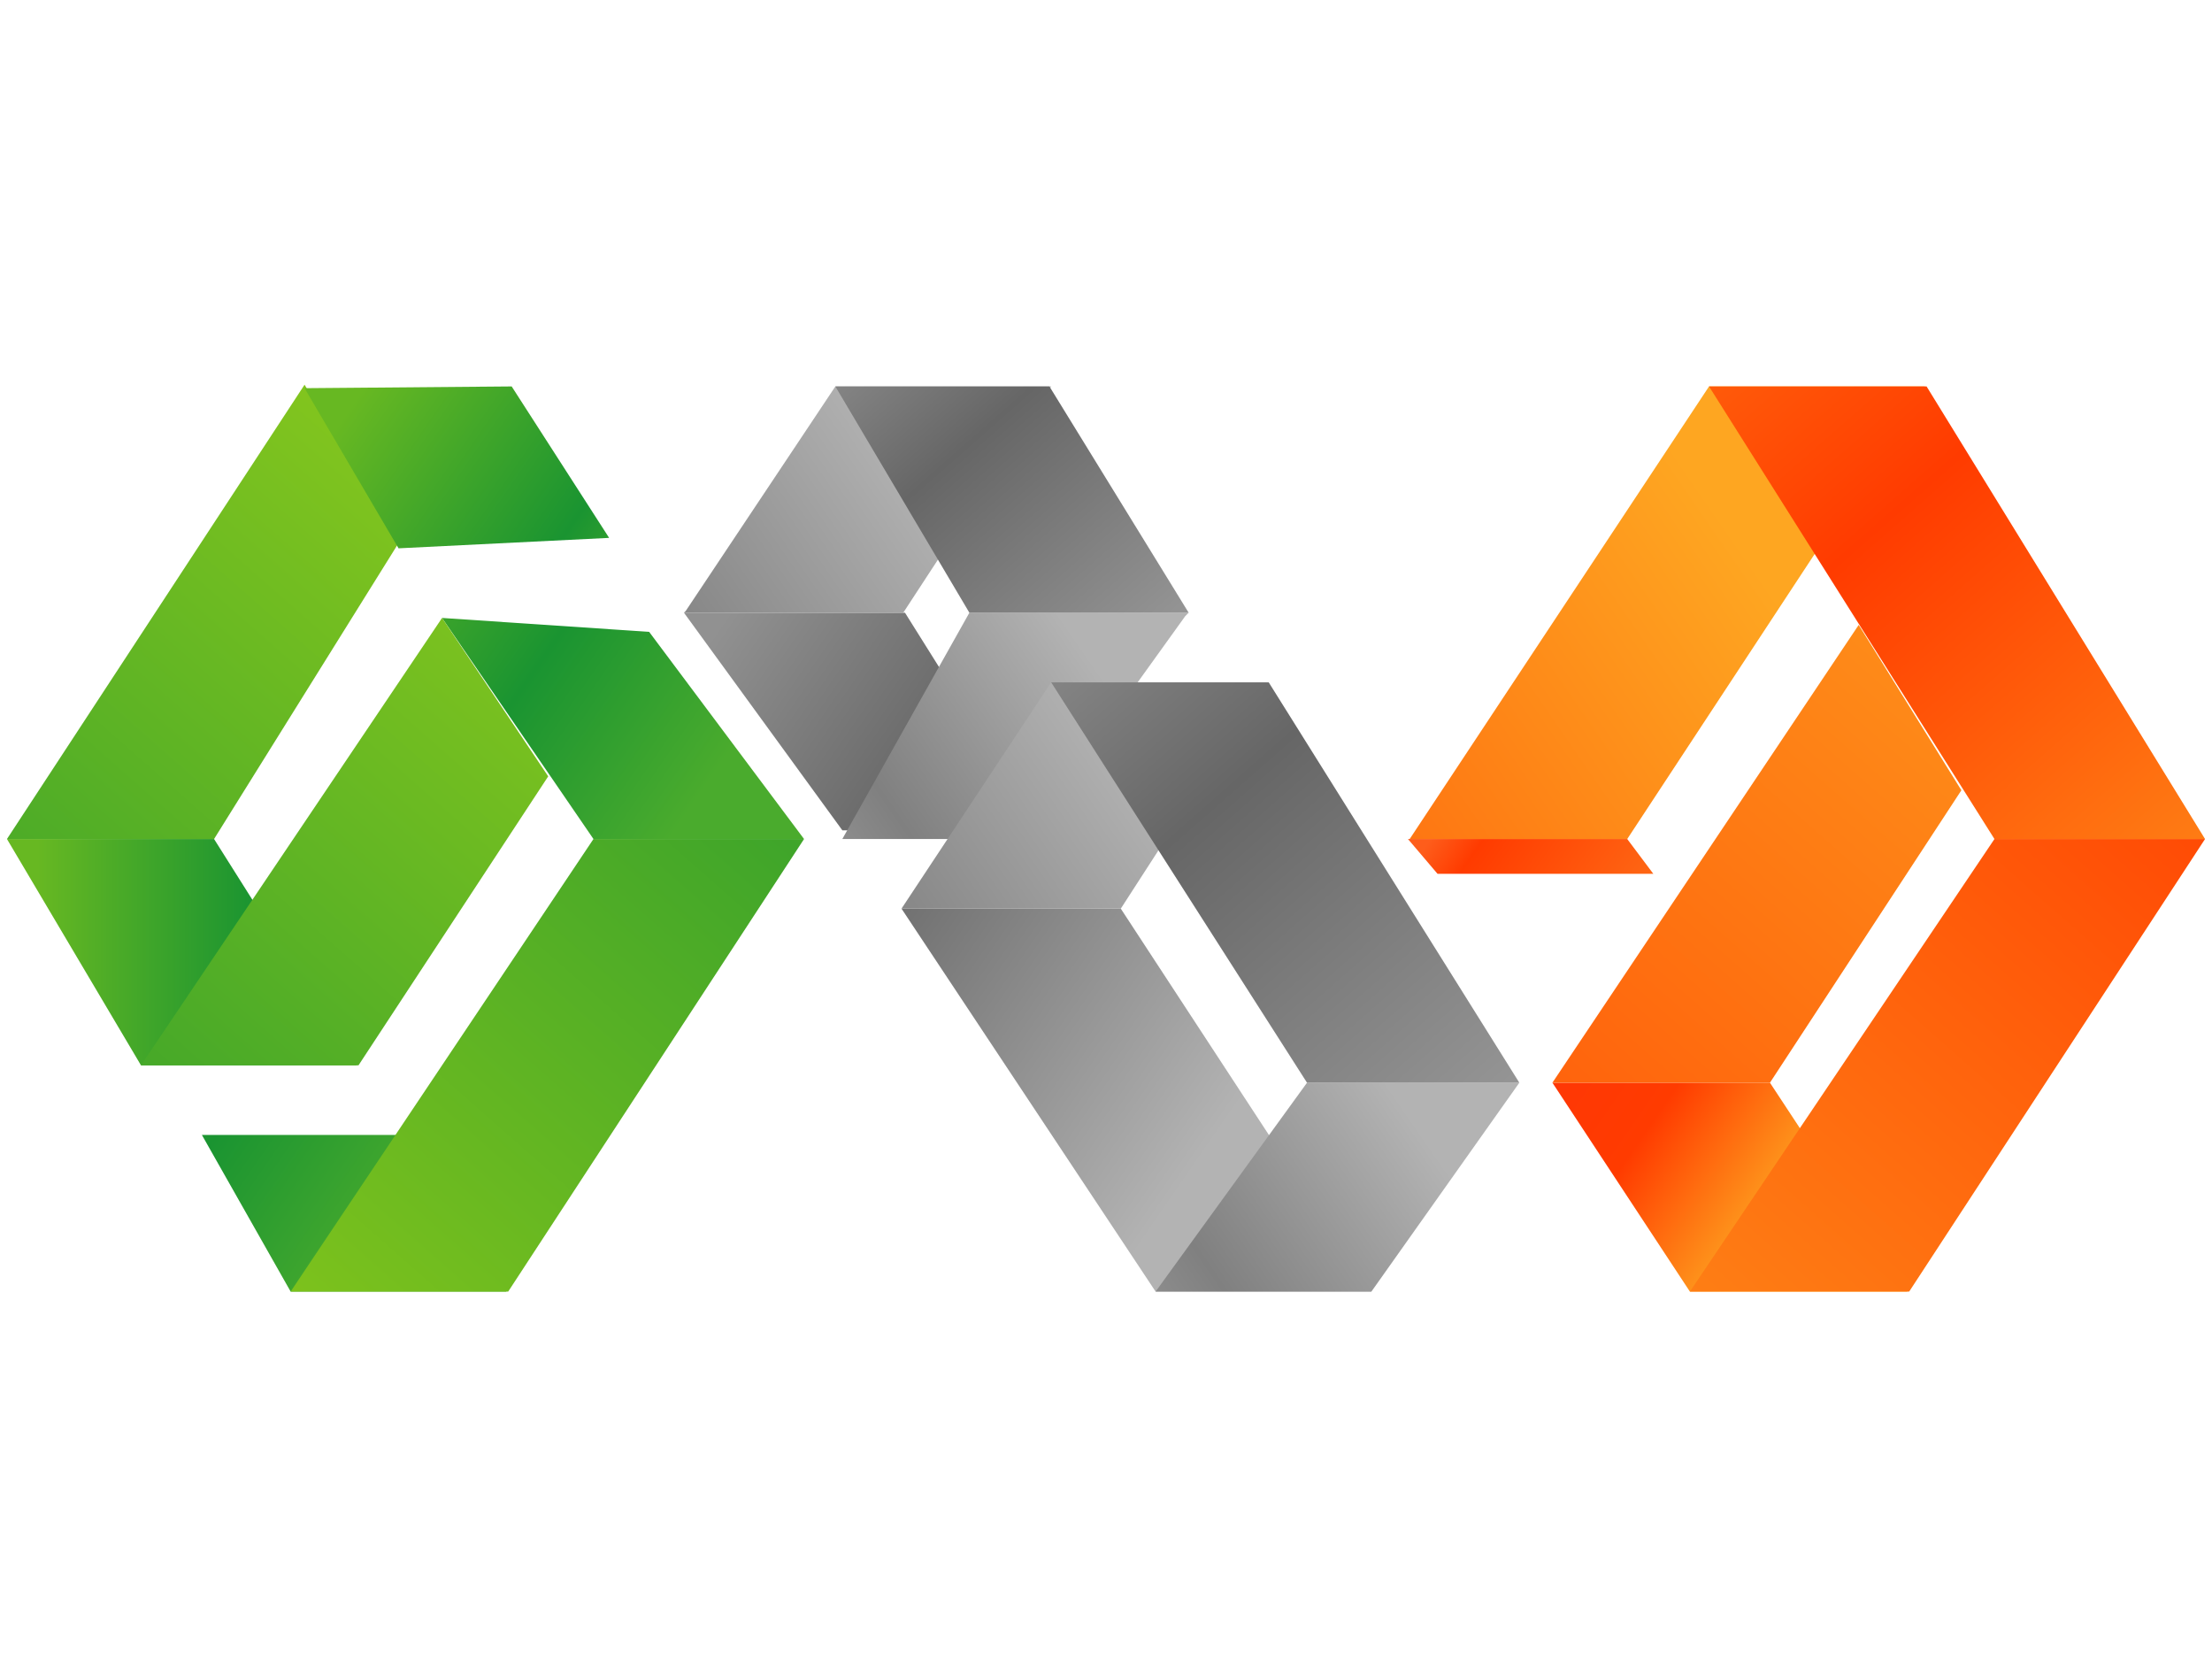
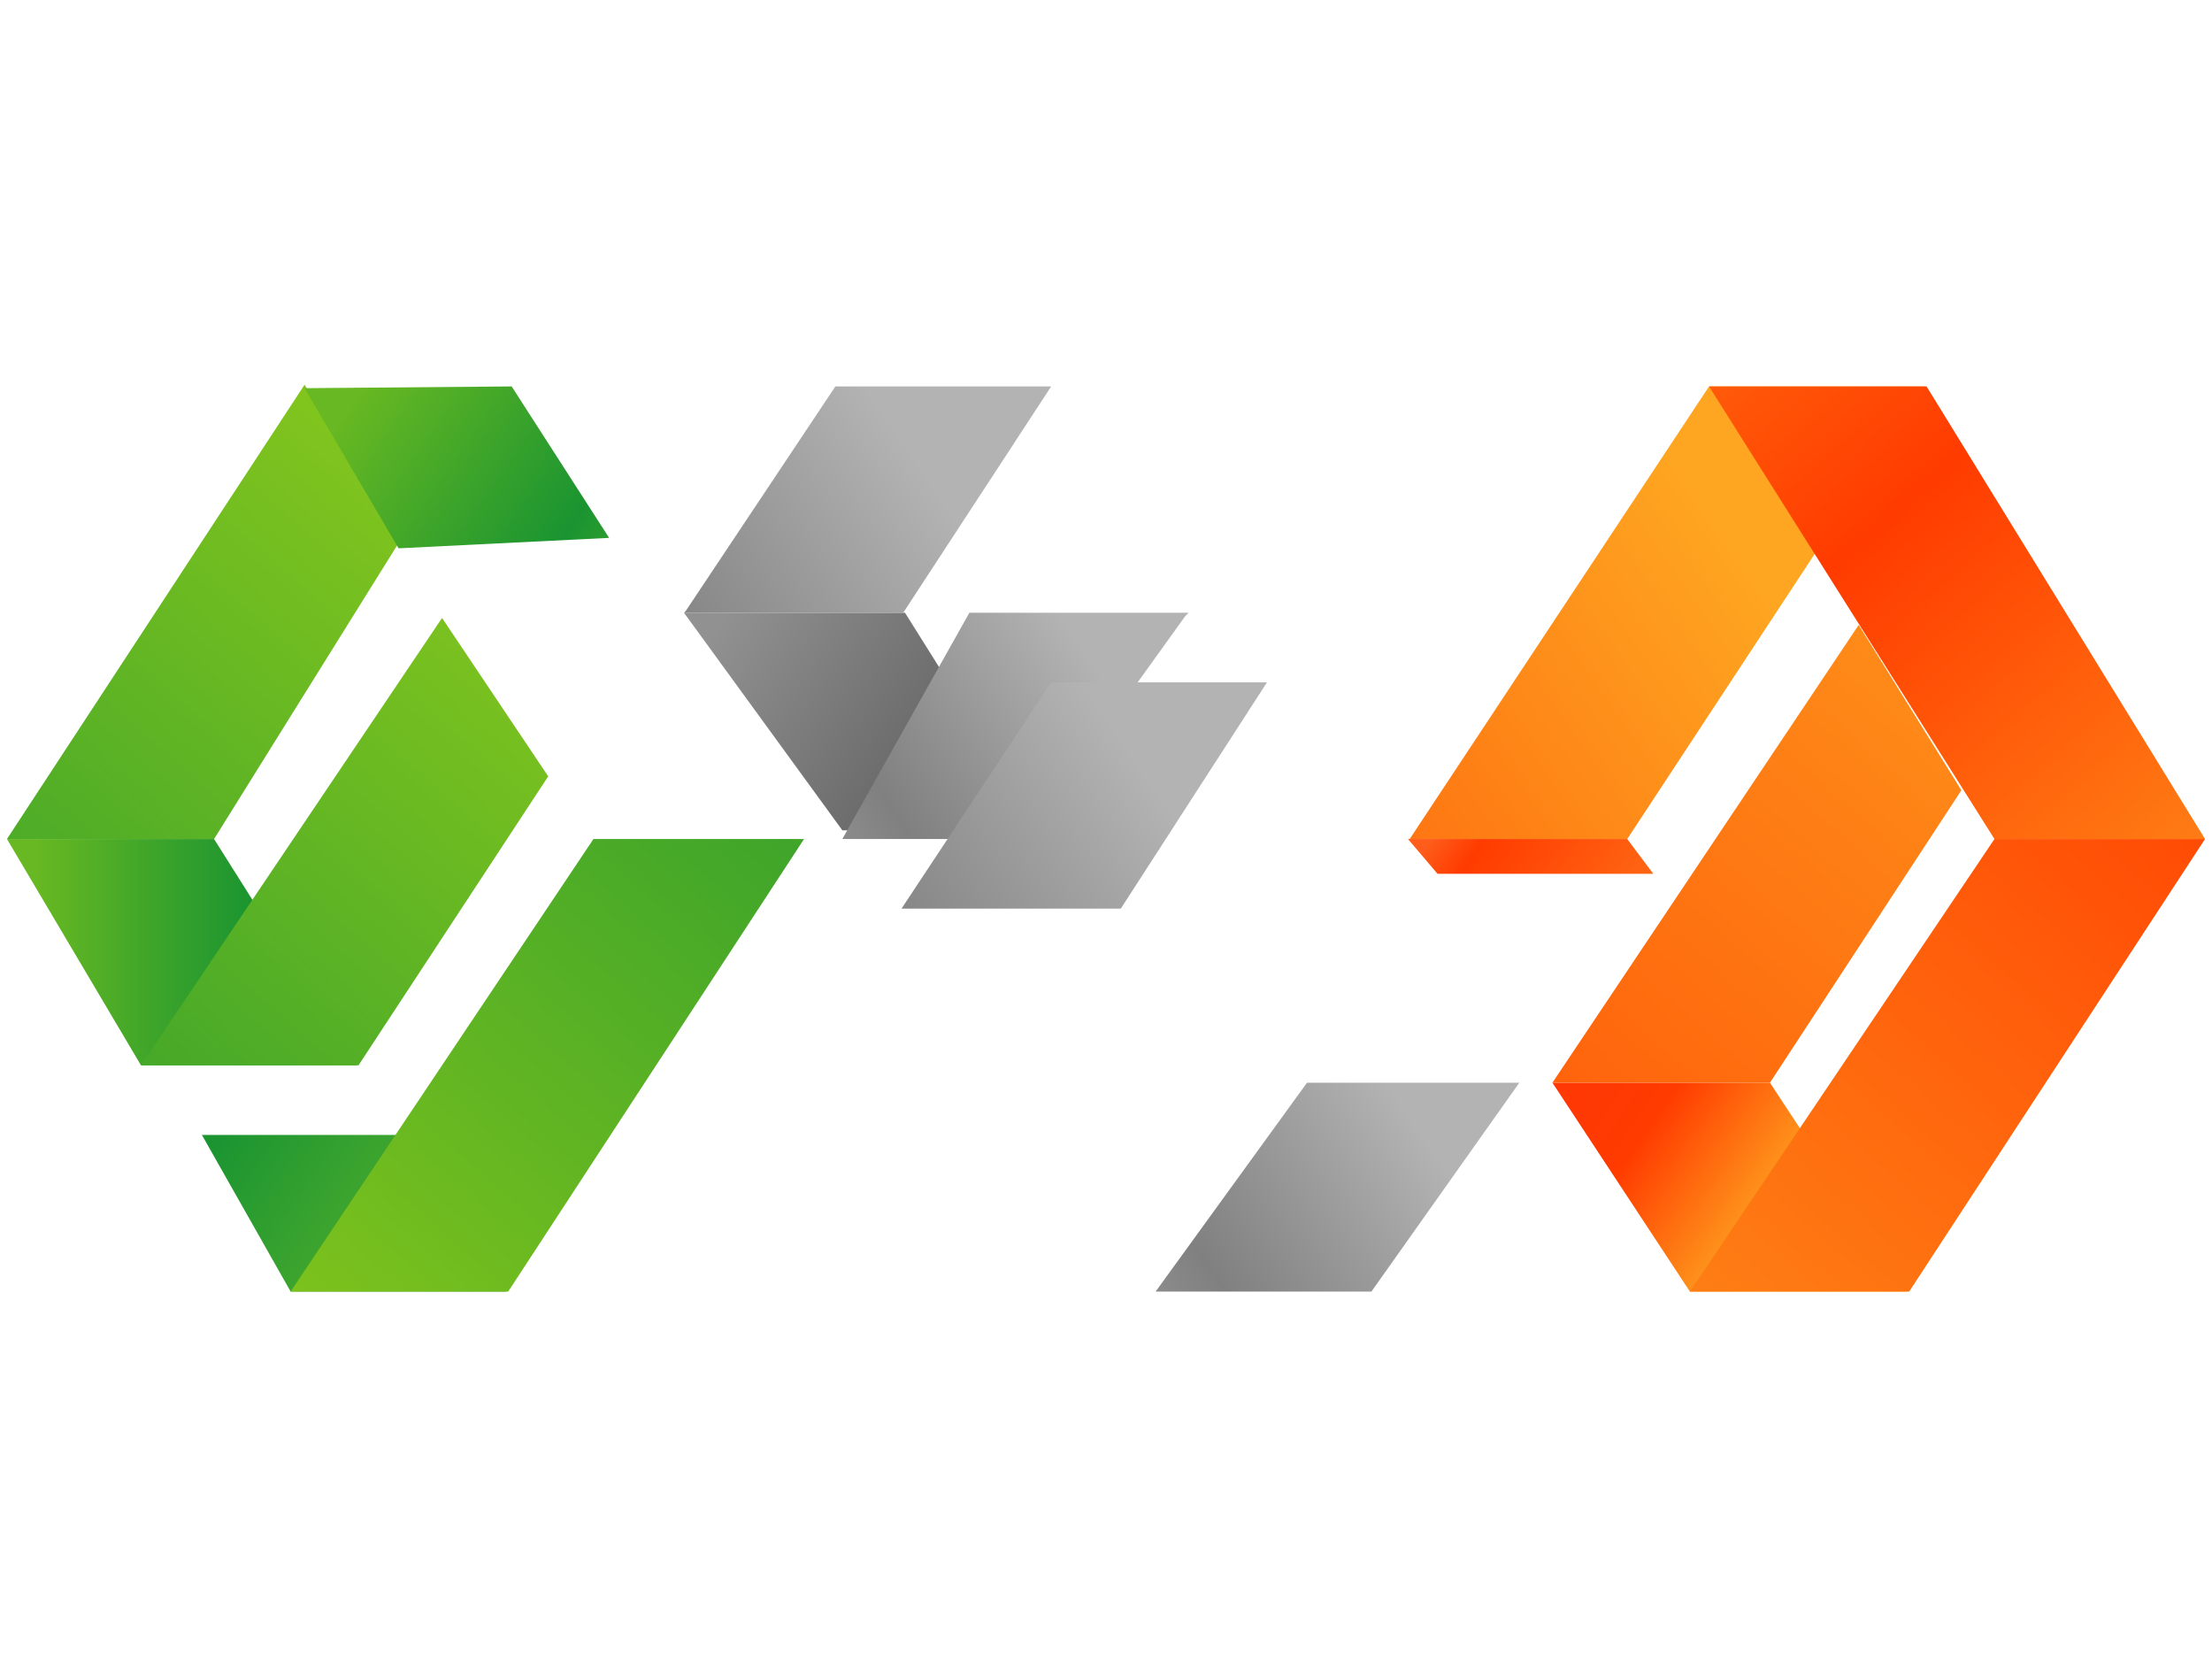
<svg xmlns="http://www.w3.org/2000/svg" version="1.1" id="Capa_1" x="0px" y="0px" viewBox="0 0 127.1 95" style="enable-background:new 0 0 127.1 95;" xml:space="preserve">
  <style type="text/css">
	.st0{fill:url(#SVGID_1_);}
	.st1{fill:url(#SVGID_2_);}
	.st2{fill:url(#SVGID_3_);}
	.st3{fill:url(#SVGID_4_);}
	.st4{fill:url(#SVGID_5_);}
	.st5{fill:url(#SVGID_6_);}
	.st6{fill:url(#SVGID_7_);}
	.st7{fill:url(#SVGID_8_);}
	.st8{fill:url(#SVGID_9_);}
	.st9{fill:url(#SVGID_10_);}
	.st10{fill:url(#SVGID_11_);}
	.st11{fill:url(#SVGID_12_);}
	.st12{fill:url(#SVGID_13_);}
	.st13{fill:url(#SVGID_14_);}
	.st14{fill:url(#SVGID_15_);}
	.st15{fill:url(#SVGID_16_);}
	.st16{fill:url(#SVGID_17_);}
	.st17{fill:url(#SVGID_18_);}
	.st18{fill:url(#SVGID_19_);}
	.st19{fill:url(#SVGID_20_);}
	.st20{fill:url(#SVGID_21_);}
</style>
  <g>
    <linearGradient id="SVGID_1_" gradientUnits="userSpaceOnUse" x1="69.416" y1="759.97" x2="26.581" y2="730.428" gradientTransform="matrix(1 0 0 1 0 -694)">
      <stop offset="0" style="stop-color:#B3B3B3" />
      <stop offset="0.5" style="stop-color:#666666" />
      <stop offset="1" style="stop-color:#CCCCCC" />
    </linearGradient>
-     <polygon class="st0" points="66.4,74.2 51.8,52.2 64.4,52.2 78.8,74.2  " />
    <g>
      <g>
        <linearGradient id="SVGID_2_" gradientUnits="userSpaceOnUse" x1="27.108" y1="748.7" x2="2.137" y2="748.7" gradientTransform="matrix(1 0 0 1 0 -694)">
          <stop offset="0" style="stop-color:#8ECB20" />
          <stop offset="0.5" style="stop-color:#1A9431" />
          <stop offset="1" style="stop-color:#67B822" />
        </linearGradient>
        <polygon class="st1" points="8.1,61.2 0.4,48.2 12.3,48.2 20.5,61.2    " />
        <linearGradient id="SVGID_3_" gradientUnits="userSpaceOnUse" x1="22.555" y1="765.393" x2="-1.54" y2="748.776" gradientTransform="matrix(1 0 0 1 0 -694)">
          <stop offset="0" style="stop-color:#4AAB2D" />
          <stop offset="0.406" style="stop-color:#1A9431" />
          <stop offset="1" style="stop-color:#73BE20" />
        </linearGradient>
        <polygon class="st2" points="16.7,74.2 11.6,65.2 23.5,65.2 29.1,74.2    " />
        <linearGradient id="SVGID_4_" gradientUnits="userSpaceOnUse" x1="40.364" y1="739.466" x2="16.259" y2="722.842" gradientTransform="matrix(1 0 0 1 0 -694)">
          <stop offset="0" style="stop-color:#4AAB2D" />
          <stop offset="0.406" style="stop-color:#1A9431" />
          <stop offset="1" style="stop-color:#73BE20" />
        </linearGradient>
-         <polygon class="st3" points="34.1,48.2 25.4,35.5 37.3,36.3 46.2,48.2    " />
        <linearGradient id="SVGID_5_" gradientUnits="userSpaceOnUse" x1="44.487" y1="717.926" x2="-12.946" y2="783.209" gradientTransform="matrix(1 0 0 1 0 -694)">
          <stop offset="0" style="stop-color:#9ED219" />
          <stop offset="0.649" style="stop-color:#3FA52A" />
          <stop offset="0.851" style="stop-color:#49AA27" />
        </linearGradient>
        <polygon class="st4" points="25.4,35.5 8.1,61.2 20.6,61.2 31.5,44.6    " />
        <linearGradient id="SVGID_6_" gradientUnits="userSpaceOnUse" x1="33.481" y1="708.029" x2="-23.199" y2="772.457" gradientTransform="matrix(1 0 0 1 0 -694)">
          <stop offset="0" style="stop-color:#9ED219" />
          <stop offset="0.649" style="stop-color:#3FA52A" />
          <stop offset="0.851" style="stop-color:#49AA27" />
        </linearGradient>
        <polygon class="st5" points="17.5,22.1 0.4,48.2 12.3,48.2 22.9,31.2    " />
        <linearGradient id="SVGID_7_" gradientUnits="userSpaceOnUse" x1="55.703" y1="727.859" x2="-1.541" y2="792.928" gradientTransform="matrix(1 0 0 1 0 -694)">
          <stop offset="0" style="stop-color:#9ED219" />
          <stop offset="0.204" style="stop-color:#3FA52A" />
          <stop offset="0.851" style="stop-color:#99CF16" />
        </linearGradient>
        <polygon class="st6" points="34.1,48.2 16.7,74.2 29.2,74.2 46.2,48.2    " />
        <linearGradient id="SVGID_8_" gradientUnits="userSpaceOnUse" x1="44.022" y1="733.175" x2="20.457" y2="716.924" gradientTransform="matrix(1 0 0 1 0 -694)">
          <stop offset="0" style="stop-color:#8ECB20" />
          <stop offset="0.5" style="stop-color:#1A9431" />
          <stop offset="1" style="stop-color:#67B822" />
        </linearGradient>
        <polygon class="st7" points="22.9,31.5 17.5,22.3 29.4,22.2 35,30.9    " />
      </g>
    </g>
    <g>
      <linearGradient id="SVGID_9_" gradientUnits="userSpaceOnUse" x1="66.233" y1="746.507" x2="41.617" y2="729.531" gradientTransform="matrix(1 0 0 1 0 -694)">
        <stop offset="0" style="stop-color:#B3B3B3" />
        <stop offset="0.5" style="stop-color:#666666" />
        <stop offset="1" style="stop-color:#919191" />
      </linearGradient>
      <polygon class="st8" points="48.4,47.7 39.3,35.2 52,35.2 59.9,47.8   " />
      <g>
        <linearGradient id="SVGID_10_" gradientUnits="userSpaceOnUse" x1="52.835" y1="-843.848" x2="22.273" y2="-864.925" gradientTransform="matrix(1 0 0 -1 0 -817.137)">
          <stop offset="0" style="stop-color:#B3B3B3" />
          <stop offset="0.5" style="stop-color:#808080" />
          <stop offset="1" style="stop-color:#B3B3B3" />
        </linearGradient>
        <polyline class="st9" points="39.3,35.2 51.9,35.2 60.4,22.2 48,22.2 39.4,35.1    " />
        <linearGradient id="SVGID_11_" gradientUnits="userSpaceOnUse" x1="62.718" y1="-855.101" x2="39.212" y2="-871.312" gradientTransform="matrix(1 0 0 -1 0 -817.137)">
          <stop offset="0" style="stop-color:#B3B3B3" />
          <stop offset="0.5" style="stop-color:#808080" />
          <stop offset="1" style="stop-color:#B3B3B3" />
        </linearGradient>
        <polyline class="st10" points="68.3,35.2 55.7,35.2 48.4,48.2 58.9,48.2 68.1,35.4    " />
        <linearGradient id="SVGID_12_" gradientUnits="userSpaceOnUse" x1="72.379" y1="-862.182" x2="38.396" y2="-823.554" gradientTransform="matrix(1 0 0 -1 0 -817.137)">
          <stop offset="0" style="stop-color:#B3B3B3" />
          <stop offset="0.5" style="stop-color:#666666" />
          <stop offset="1" style="stop-color:#CCCCCC" />
        </linearGradient>
-         <polyline class="st11" points="68.3,35.2 55.7,35.2 48,22.2 60.3,22.2    " />
      </g>
      <g>
        <linearGradient id="SVGID_13_" gradientUnits="userSpaceOnUse" x1="65.286" y1="-860.847" x2="34.807" y2="-881.867" gradientTransform="matrix(1 0 0 -1 0 -817.137)">
          <stop offset="0" style="stop-color:#B3B3B3" />
          <stop offset="0.5" style="stop-color:#808080" />
          <stop offset="1" style="stop-color:#B3B3B3" />
        </linearGradient>
        <polygon class="st12" points="60.4,39.2 51.8,52.2 64.4,52.2 72.8,39.2    " />
        <linearGradient id="SVGID_14_" gradientUnits="userSpaceOnUse" x1="81.603" y1="-882.129" x2="57.827" y2="-898.526" gradientTransform="matrix(1 0 0 -1 0 -817.137)">
          <stop offset="0" style="stop-color:#B3B3B3" />
          <stop offset="0.5" style="stop-color:#808080" />
          <stop offset="1" style="stop-color:#B3B3B3" />
        </linearGradient>
        <polygon class="st13" points="75.1,62.2 66.4,74.2 78.8,74.2 87.3,62.2    " />
        <linearGradient id="SVGID_15_" gradientUnits="userSpaceOnUse" x1="95.548" y1="-892.33" x2="44.22" y2="-833.987" gradientTransform="matrix(1 0 0 -1 0 -817.137)">
          <stop offset="0" style="stop-color:#B3B3B3" />
          <stop offset="0.5" style="stop-color:#666666" />
          <stop offset="1" style="stop-color:#CCCCCC" />
        </linearGradient>
-         <polygon class="st14" points="75.1,62.2 60.4,39.2 72.9,39.2 87.3,62.2    " />
      </g>
    </g>
    <g>
      <linearGradient id="SVGID_16_" gradientUnits="userSpaceOnUse" x1="102.156" y1="764.101" x2="73.024" y2="744.01" gradientTransform="matrix(1 0 0 1 0 -694)">
        <stop offset="0" style="stop-color:#FEA621" />
        <stop offset="0.259" style="stop-color:#FF3B00" />
        <stop offset="1" style="stop-color:#FD2B17" />
      </linearGradient>
      <polygon class="st15" points="97.1,74.2 89.2,62.2 101.7,62.2 109.6,74.2   " />
      <linearGradient id="SVGID_17_" gradientUnits="userSpaceOnUse" x1="126.301" y1="717.985" x2="67.574" y2="784.739" gradientTransform="matrix(1 0 0 1 0 -694)">
        <stop offset="0" style="stop-color:#FEA621" />
        <stop offset="0.961" style="stop-color:#FF3B00" />
        <stop offset="1" style="stop-color:#FEA621" />
      </linearGradient>
      <polygon class="st16" points="106.8,35.9 89.2,62.2 101.7,62.2 112.7,45.4   " />
      <linearGradient id="SVGID_18_" gradientUnits="userSpaceOnUse" x1="136.192" y1="727.872" x2="78.948" y2="792.94" gradientTransform="matrix(1 0 0 1 0 -694)">
        <stop offset="0" style="stop-color:#FEA621" />
        <stop offset="5.500000e-02" style="stop-color:#FF3B00" />
        <stop offset="1" style="stop-color:#FEA621" />
      </linearGradient>
      <polygon class="st17" points="114.6,48.2 97.1,74.2 109.7,74.2 126.7,48.2   " />
      <linearGradient id="SVGID_19_" gradientUnits="userSpaceOnUse" x1="100.472" y1="-849.149" x2="52.084" y2="-882.521" gradientTransform="matrix(1 0 0 -1 0 -817.137)">
        <stop offset="0" style="stop-color:#FEA621" />
        <stop offset="0.961" style="stop-color:#FF3B00" />
        <stop offset="1" style="stop-color:#FEA621" />
      </linearGradient>
      <polygon class="st18" points="98.2,22.2 81,48.2 93.5,48.2 110.6,22.2   " />
      <linearGradient id="SVGID_20_" gradientUnits="userSpaceOnUse" x1="136.236" y1="-879.147" x2="80.038" y2="-815.268" gradientTransform="matrix(1 0 0 -1 0 -817.137)">
        <stop offset="0" style="stop-color:#FEA621" />
        <stop offset="0.5" style="stop-color:#FF3B00" />
        <stop offset="1" style="stop-color:#FEA621" />
      </linearGradient>
      <polygon class="st19" points="114.6,48.2 98.2,22.2 110.7,22.2 126.7,48.2   " />
      <linearGradient id="SVGID_21_" gradientUnits="userSpaceOnUse" x1="96.699" y1="749.165" x2="83.614" y2="740.141" gradientTransform="matrix(1 0 0 1 0 -694)">
        <stop offset="0" style="stop-color:#FE7B1D" />
        <stop offset="0.843" style="stop-color:#FF3B00" />
        <stop offset="1" style="stop-color:#FE5D1B" />
      </linearGradient>
      <polygon class="st20" points="82.6,50.2 80.9,48.2 93.5,48.2 95,50.2   " />
    </g>
  </g>
</svg>